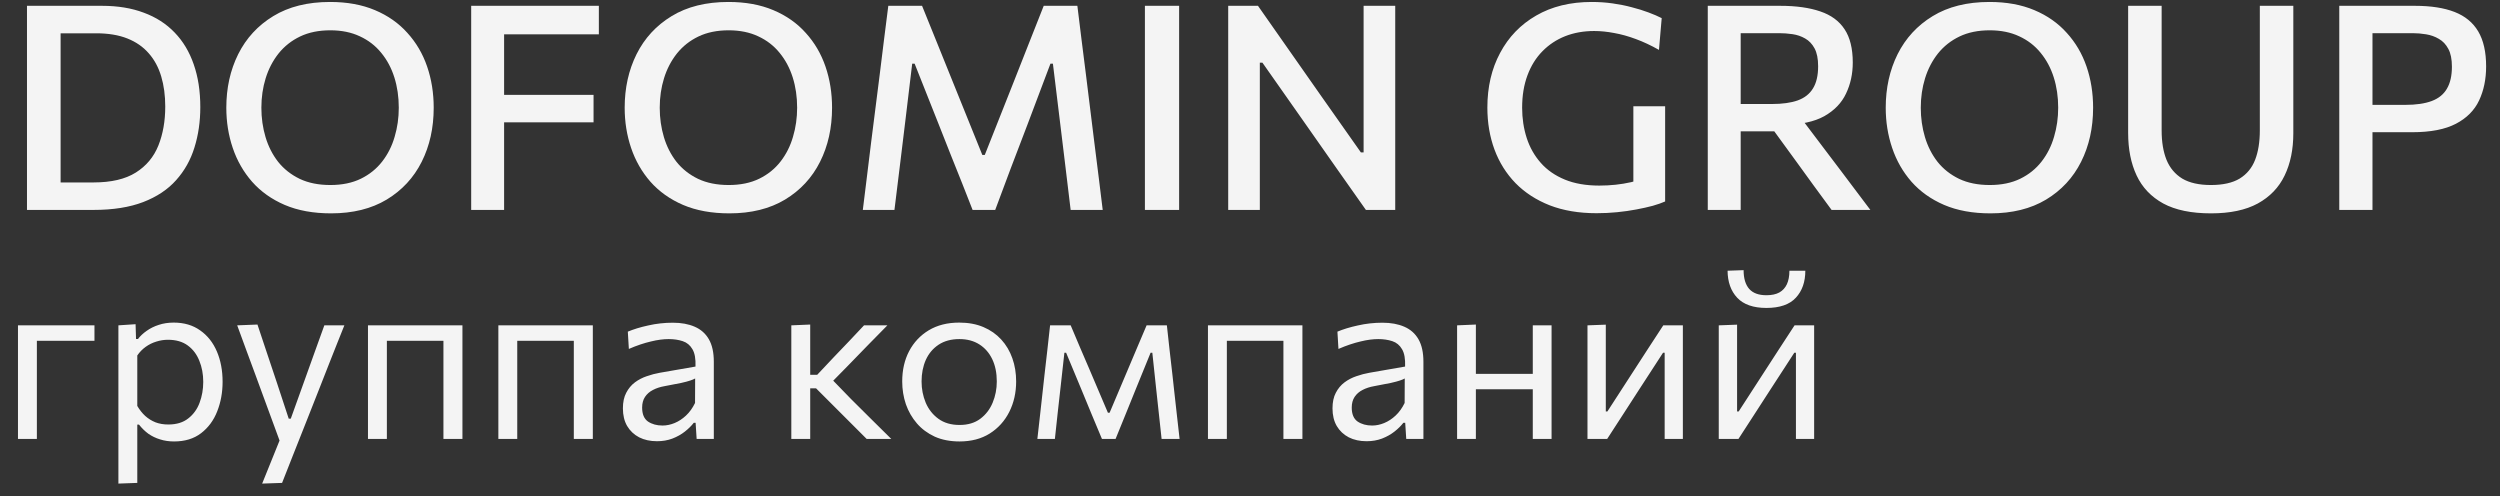
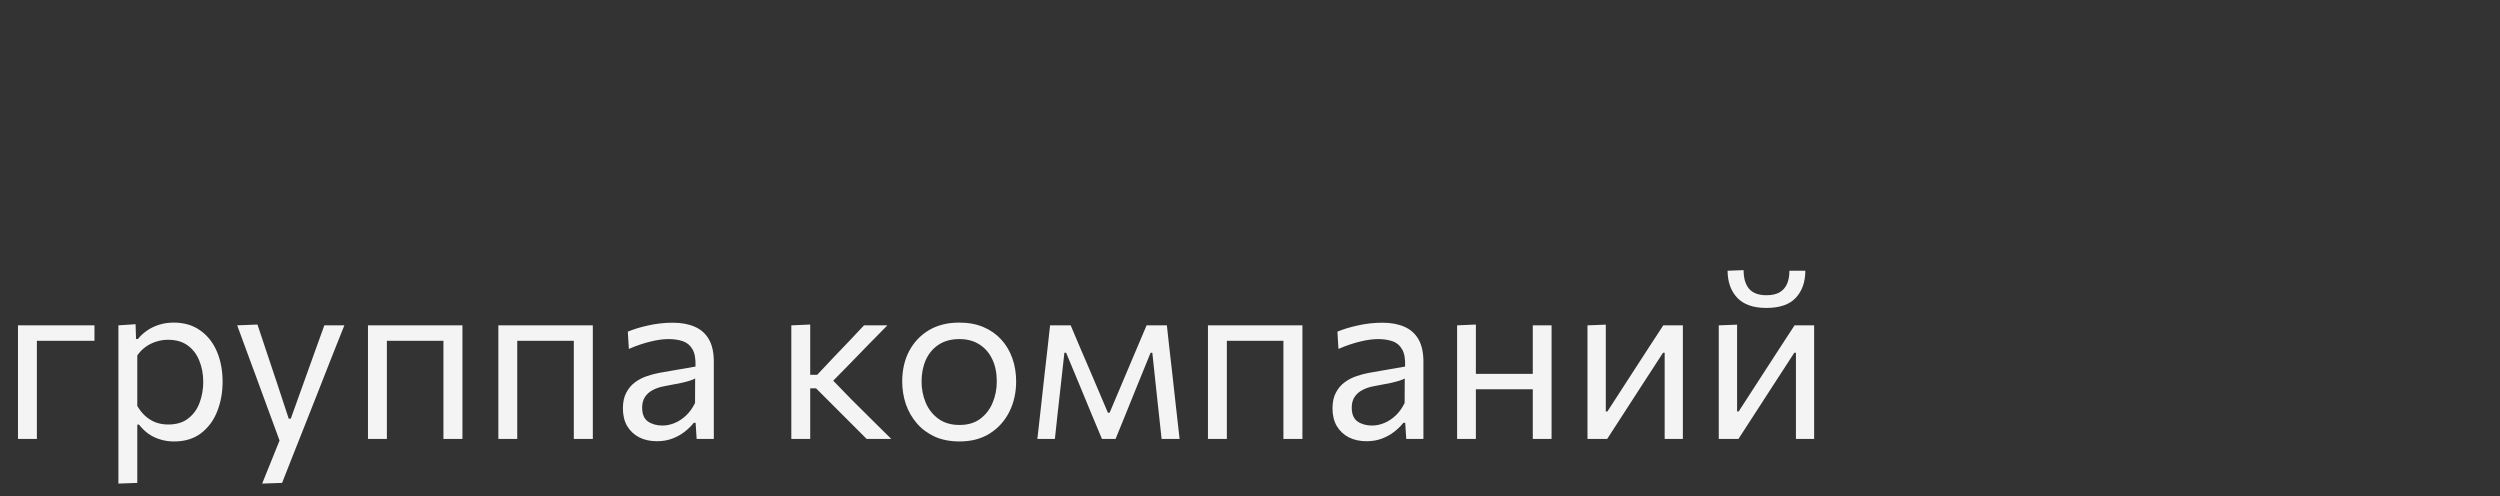
<svg xmlns="http://www.w3.org/2000/svg" width="131" height="26" viewBox="0 0 131 26" fill="none">
  <rect x="0" y="0" width="131" height="26" fill="#333333" stroke="none" />
  <g clip-path="url(#clip0_6147_57)">
    <path d="M0.942 23C0.942 22.556 0.942 22.13 0.942 21.722C0.942 21.314 0.942 20.864 0.942 20.372V19.772C0.942 19.416 0.942 19.088 0.942 18.788C0.942 18.484 0.942 18.192 0.942 17.912C0.942 17.628 0.942 17.34 0.942 17.048H4.95V17.858C4.554 17.858 4.154 17.858 3.75 17.858C3.346 17.858 2.952 17.858 2.568 17.858H1.344L1.932 17.204C1.932 17.488 1.932 17.762 1.932 18.026C1.932 18.286 1.932 18.558 1.932 18.842C1.932 19.122 1.932 19.432 1.932 19.772V20.372C1.932 20.864 1.932 21.314 1.932 21.722C1.932 22.13 1.932 22.556 1.932 23H0.942ZM6.204 25.34C6.204 24.9 6.204 24.468 6.204 24.044C6.204 23.624 6.204 23.168 6.204 22.676V19.772C6.204 19.332 6.204 18.882 6.204 18.422C6.204 17.962 6.204 17.504 6.204 17.048L7.104 16.988L7.128 17.762H7.23C7.35 17.606 7.502 17.464 7.686 17.336C7.87 17.204 8.08 17.1 8.316 17.024C8.556 16.944 8.818 16.904 9.102 16.904C9.646 16.904 10.108 17.04 10.488 17.312C10.872 17.58 11.164 17.948 11.364 18.416C11.564 18.884 11.664 19.414 11.664 20.006C11.664 20.562 11.57 21.078 11.382 21.554C11.198 22.026 10.916 22.408 10.536 22.7C10.16 22.988 9.688 23.132 9.12 23.132C8.856 23.132 8.612 23.096 8.388 23.024C8.164 22.956 7.96 22.858 7.776 22.73C7.596 22.598 7.432 22.438 7.284 22.25H7.194V22.718C7.194 23.186 7.194 23.622 7.194 24.026C7.194 24.434 7.194 24.86 7.194 25.304L6.204 25.34ZM8.82 22.244C9.248 22.244 9.596 22.138 9.864 21.926C10.136 21.714 10.334 21.44 10.458 21.104C10.586 20.764 10.65 20.4 10.65 20.012C10.65 19.608 10.582 19.24 10.446 18.908C10.314 18.572 10.112 18.304 9.84 18.104C9.568 17.904 9.222 17.804 8.802 17.804C8.594 17.804 8.39 17.836 8.19 17.9C7.99 17.96 7.804 18.052 7.632 18.176C7.464 18.296 7.318 18.446 7.194 18.626V21.272C7.314 21.476 7.452 21.65 7.608 21.794C7.768 21.938 7.948 22.05 8.148 22.13C8.348 22.206 8.572 22.244 8.82 22.244ZM13.737 25.34C13.897 24.948 14.057 24.552 14.217 24.152C14.377 23.752 14.537 23.356 14.697 22.964V23.216C14.545 22.808 14.393 22.394 14.241 21.974C14.089 21.554 13.939 21.146 13.791 20.75L13.395 19.67C13.239 19.242 13.077 18.804 12.909 18.356C12.745 17.908 12.585 17.472 12.429 17.048L13.491 17.006C13.663 17.522 13.831 18.026 13.995 18.518C14.159 19.01 14.327 19.512 14.499 20.024L15.129 21.938H15.237L15.927 20.018C16.107 19.518 16.285 19.022 16.461 18.53C16.637 18.038 16.815 17.544 16.995 17.048H18.045C17.917 17.368 17.793 17.678 17.673 17.978C17.557 18.274 17.427 18.602 17.283 18.962C17.143 19.322 16.975 19.75 16.779 20.246L16.119 21.92C15.819 22.68 15.563 23.326 15.351 23.858C15.143 24.39 14.953 24.872 14.781 25.304L13.737 25.34ZM19.282 23C19.282 22.556 19.282 22.13 19.282 21.722C19.282 21.314 19.282 20.864 19.282 20.372V19.772C19.282 19.416 19.282 19.088 19.282 18.788C19.282 18.484 19.282 18.192 19.282 17.912C19.282 17.628 19.282 17.34 19.282 17.048H24.232C24.232 17.34 24.232 17.628 24.232 17.912C24.232 18.192 24.232 18.484 24.232 18.788C24.232 19.088 24.232 19.416 24.232 19.772V20.372C24.232 20.864 24.232 21.314 24.232 21.722C24.232 22.13 24.232 22.556 24.232 23H23.236C23.236 22.556 23.236 22.13 23.236 21.722C23.236 21.314 23.236 20.864 23.236 20.372V19.772C23.236 19.432 23.236 19.122 23.236 18.842C23.236 18.558 23.236 18.286 23.236 18.026C23.236 17.762 23.236 17.488 23.236 17.204L23.68 17.858H19.834L20.272 17.204C20.272 17.488 20.272 17.762 20.272 18.026C20.272 18.286 20.272 18.558 20.272 18.842C20.272 19.122 20.272 19.432 20.272 19.772V20.372C20.272 20.864 20.272 21.314 20.272 21.722C20.272 22.13 20.272 22.556 20.272 23H19.282ZM26.114 23C26.114 22.556 26.114 22.13 26.114 21.722C26.114 21.314 26.114 20.864 26.114 20.372V19.772C26.114 19.416 26.114 19.088 26.114 18.788C26.114 18.484 26.114 18.192 26.114 17.912C26.114 17.628 26.114 17.34 26.114 17.048H31.064C31.064 17.34 31.064 17.628 31.064 17.912C31.064 18.192 31.064 18.484 31.064 18.788C31.064 19.088 31.064 19.416 31.064 19.772V20.372C31.064 20.864 31.064 21.314 31.064 21.722C31.064 22.13 31.064 22.556 31.064 23H30.068C30.068 22.556 30.068 22.13 30.068 21.722C30.068 21.314 30.068 20.864 30.068 20.372V19.772C30.068 19.432 30.068 19.122 30.068 18.842C30.068 18.558 30.068 18.286 30.068 18.026C30.068 17.762 30.068 17.488 30.068 17.204L30.512 17.858H26.666L27.104 17.204C27.104 17.488 27.104 17.762 27.104 18.026C27.104 18.286 27.104 18.558 27.104 18.842C27.104 19.122 27.104 19.432 27.104 19.772V20.372C27.104 20.864 27.104 21.314 27.104 21.722C27.104 22.13 27.104 22.556 27.104 23H26.114ZM34.428 23.12C34.072 23.12 33.76 23.052 33.492 22.916C33.224 22.776 33.014 22.578 32.862 22.322C32.714 22.066 32.64 21.758 32.64 21.398C32.64 21.074 32.698 20.802 32.814 20.582C32.93 20.358 33.082 20.176 33.27 20.036C33.458 19.896 33.666 19.788 33.894 19.712C34.122 19.632 34.35 19.572 34.578 19.532L36.444 19.208C36.46 18.804 36.406 18.5 36.282 18.296C36.162 18.088 35.992 17.948 35.772 17.876C35.552 17.804 35.308 17.768 35.04 17.768C34.904 17.768 34.758 17.778 34.602 17.798C34.446 17.818 34.28 17.85 34.104 17.894C33.932 17.934 33.75 17.986 33.558 18.05C33.366 18.114 33.164 18.192 32.952 18.284L32.898 17.378C33.042 17.318 33.204 17.26 33.384 17.204C33.568 17.148 33.762 17.098 33.966 17.054C34.174 17.006 34.386 16.97 34.602 16.946C34.818 16.922 35.036 16.91 35.256 16.91C35.7 16.91 36.082 16.98 36.402 17.12C36.726 17.26 36.974 17.48 37.146 17.78C37.318 18.08 37.404 18.472 37.404 18.956C37.404 19.14 37.404 19.374 37.404 19.658C37.404 19.942 37.404 20.212 37.404 20.468V21.242C37.404 21.514 37.404 21.792 37.404 22.076C37.404 22.356 37.404 22.664 37.404 23H36.504L36.45 22.154H36.354C36.23 22.314 36.074 22.468 35.886 22.616C35.698 22.764 35.48 22.886 35.232 22.982C34.988 23.074 34.72 23.12 34.428 23.12ZM34.716 22.298C34.928 22.298 35.14 22.254 35.352 22.166C35.564 22.078 35.762 21.948 35.946 21.776C36.134 21.6 36.292 21.38 36.42 21.116L36.426 19.832C36.362 19.868 36.276 19.904 36.168 19.94C36.064 19.976 35.906 20.018 35.694 20.066C35.486 20.11 35.196 20.166 34.824 20.234C34.596 20.274 34.394 20.34 34.218 20.432C34.042 20.52 33.902 20.642 33.798 20.798C33.698 20.95 33.648 21.136 33.648 21.356C33.648 21.7 33.75 21.944 33.954 22.088C34.162 22.228 34.416 22.298 34.716 22.298ZM41.465 23C41.465 22.556 41.465 22.13 41.465 21.722C41.465 21.314 41.465 20.864 41.465 20.372V19.742C41.465 19.386 41.465 19.06 41.465 18.764C41.465 18.464 41.465 18.176 41.465 17.9C41.465 17.624 41.465 17.34 41.465 17.048L42.455 17.006C42.455 17.446 42.455 17.878 42.455 18.302C42.455 18.726 42.455 19.172 42.455 19.64V20.528C42.455 20.976 42.455 21.394 42.455 21.782C42.455 22.17 42.455 22.576 42.455 23H41.465ZM45.413 23C45.145 22.728 44.873 22.456 44.597 22.184C44.325 21.912 44.055 21.642 43.787 21.374L42.761 20.348H42.341V19.64H42.821L43.685 18.722C43.949 18.446 44.215 18.168 44.483 17.888C44.751 17.604 45.015 17.324 45.275 17.048H46.499C46.155 17.396 45.813 17.744 45.473 18.092C45.133 18.44 44.795 18.788 44.459 19.136L43.445 20.168L43.409 19.688L44.585 20.9C44.941 21.252 45.295 21.604 45.647 21.956C46.003 22.304 46.355 22.652 46.703 23H45.413ZM50.282 23.132C49.79 23.132 49.356 23.048 48.98 22.88C48.608 22.708 48.296 22.476 48.044 22.184C47.792 21.892 47.6 21.558 47.468 21.182C47.34 20.802 47.276 20.404 47.276 19.988C47.276 19.392 47.396 18.864 47.636 18.404C47.88 17.94 48.224 17.574 48.668 17.306C49.116 17.038 49.648 16.904 50.264 16.904C50.74 16.904 51.162 16.982 51.53 17.138C51.898 17.294 52.21 17.512 52.466 17.792C52.722 18.072 52.916 18.4 53.048 18.776C53.18 19.148 53.246 19.552 53.246 19.988C53.246 20.576 53.126 21.108 52.886 21.584C52.646 22.06 52.304 22.438 51.86 22.718C51.42 22.994 50.894 23.132 50.282 23.132ZM50.282 22.268C50.718 22.268 51.08 22.16 51.368 21.944C51.656 21.728 51.872 21.446 52.016 21.098C52.16 20.75 52.232 20.38 52.232 19.988C52.232 19.54 52.152 19.15 51.992 18.818C51.832 18.486 51.606 18.228 51.314 18.044C51.022 17.86 50.676 17.768 50.276 17.768C49.844 17.768 49.48 17.866 49.184 18.062C48.888 18.258 48.664 18.524 48.512 18.86C48.364 19.196 48.29 19.572 48.29 19.988C48.29 20.38 48.362 20.75 48.506 21.098C48.654 21.446 48.876 21.728 49.172 21.944C49.468 22.16 49.838 22.268 50.282 22.268ZM54.358 23C54.406 22.564 54.454 22.138 54.502 21.722C54.55 21.302 54.596 20.886 54.64 20.474L54.73 19.658C54.782 19.222 54.832 18.786 54.88 18.35C54.928 17.914 54.976 17.48 55.024 17.048H56.104C56.268 17.432 56.432 17.82 56.596 18.212C56.764 18.604 56.93 18.99 57.094 19.37L58.054 21.626H58.144L59.098 19.37C59.262 18.978 59.426 18.59 59.59 18.206C59.754 17.818 59.918 17.432 60.082 17.048H61.144C61.192 17.472 61.24 17.908 61.288 18.356C61.34 18.8 61.39 19.236 61.438 19.664L61.528 20.486C61.572 20.886 61.618 21.298 61.666 21.722C61.714 22.146 61.762 22.572 61.81 23H60.868C60.82 22.544 60.77 22.084 60.718 21.62C60.67 21.152 60.62 20.69 60.568 20.234L60.382 18.482H60.292L59.53 20.354C59.354 20.794 59.176 21.234 58.996 21.674C58.816 22.114 58.636 22.556 58.456 23H57.742C57.558 22.556 57.374 22.116 57.19 21.68C57.01 21.24 56.83 20.804 56.65 20.372L55.864 18.482H55.774L55.582 20.216C55.53 20.68 55.478 21.144 55.426 21.608C55.378 22.072 55.328 22.536 55.276 23H54.358ZM63.297 23C63.297 22.556 63.297 22.13 63.297 21.722C63.297 21.314 63.297 20.864 63.297 20.372V19.772C63.297 19.416 63.297 19.088 63.297 18.788C63.297 18.484 63.297 18.192 63.297 17.912C63.297 17.628 63.297 17.34 63.297 17.048H68.247C68.247 17.34 68.247 17.628 68.247 17.912C68.247 18.192 68.247 18.484 68.247 18.788C68.247 19.088 68.247 19.416 68.247 19.772V20.372C68.247 20.864 68.247 21.314 68.247 21.722C68.247 22.13 68.247 22.556 68.247 23H67.251C67.251 22.556 67.251 22.13 67.251 21.722C67.251 21.314 67.251 20.864 67.251 20.372V19.772C67.251 19.432 67.251 19.122 67.251 18.842C67.251 18.558 67.251 18.286 67.251 18.026C67.251 17.762 67.251 17.488 67.251 17.204L67.695 17.858H63.849L64.287 17.204C64.287 17.488 64.287 17.762 64.287 18.026C64.287 18.286 64.287 18.558 64.287 18.842C64.287 19.122 64.287 19.432 64.287 19.772V20.372C64.287 20.864 64.287 21.314 64.287 21.722C64.287 22.13 64.287 22.556 64.287 23H63.297ZM71.611 23.12C71.255 23.12 70.943 23.052 70.675 22.916C70.407 22.776 70.197 22.578 70.045 22.322C69.897 22.066 69.823 21.758 69.823 21.398C69.823 21.074 69.881 20.802 69.997 20.582C70.113 20.358 70.265 20.176 70.453 20.036C70.641 19.896 70.849 19.788 71.077 19.712C71.305 19.632 71.533 19.572 71.761 19.532L73.627 19.208C73.643 18.804 73.589 18.5 73.465 18.296C73.345 18.088 73.175 17.948 72.955 17.876C72.735 17.804 72.491 17.768 72.223 17.768C72.087 17.768 71.941 17.778 71.785 17.798C71.629 17.818 71.463 17.85 71.287 17.894C71.115 17.934 70.933 17.986 70.741 18.05C70.549 18.114 70.347 18.192 70.135 18.284L70.081 17.378C70.225 17.318 70.387 17.26 70.567 17.204C70.751 17.148 70.945 17.098 71.149 17.054C71.357 17.006 71.569 16.97 71.785 16.946C72.001 16.922 72.219 16.91 72.439 16.91C72.883 16.91 73.265 16.98 73.585 17.12C73.909 17.26 74.157 17.48 74.329 17.78C74.501 18.08 74.587 18.472 74.587 18.956C74.587 19.14 74.587 19.374 74.587 19.658C74.587 19.942 74.587 20.212 74.587 20.468V21.242C74.587 21.514 74.587 21.792 74.587 22.076C74.587 22.356 74.587 22.664 74.587 23H73.687L73.633 22.154H73.537C73.413 22.314 73.257 22.468 73.069 22.616C72.881 22.764 72.663 22.886 72.415 22.982C72.171 23.074 71.903 23.12 71.611 23.12ZM71.899 22.298C72.111 22.298 72.323 22.254 72.535 22.166C72.747 22.078 72.945 21.948 73.129 21.776C73.317 21.6 73.475 21.38 73.603 21.116L73.609 19.832C73.545 19.868 73.459 19.904 73.351 19.94C73.247 19.976 73.089 20.018 72.877 20.066C72.669 20.11 72.379 20.166 72.007 20.234C71.779 20.274 71.577 20.34 71.401 20.432C71.225 20.52 71.085 20.642 70.981 20.798C70.881 20.95 70.831 21.136 70.831 21.356C70.831 21.7 70.933 21.944 71.137 22.088C71.345 22.228 71.599 22.298 71.899 22.298ZM76.352 23C76.352 22.556 76.352 22.13 76.352 21.722C76.352 21.314 76.352 20.864 76.352 20.372V19.772C76.352 19.416 76.352 19.088 76.352 18.788C76.352 18.484 76.352 18.192 76.352 17.912C76.352 17.628 76.352 17.34 76.352 17.048L77.336 17.006C77.336 17.302 77.336 17.594 77.336 17.882C77.336 18.17 77.336 18.468 77.336 18.776C77.336 19.08 77.336 19.412 77.336 19.772V20.372C77.336 20.864 77.336 21.314 77.336 21.722C77.336 22.13 77.336 22.556 77.336 23H76.352ZM76.94 20.396V19.592H80.762V20.396H76.94ZM80.318 23C80.318 22.556 80.318 22.13 80.318 21.722C80.318 21.314 80.318 20.864 80.318 20.372V19.772C80.318 19.416 80.318 19.088 80.318 18.788C80.318 18.484 80.318 18.192 80.318 17.912C80.318 17.628 80.318 17.34 80.318 17.048H81.302C81.302 17.34 81.302 17.628 81.302 17.912C81.302 18.192 81.302 18.484 81.302 18.788C81.302 19.088 81.302 19.416 81.302 19.772V20.372C81.302 20.864 81.302 21.314 81.302 21.722C81.302 22.13 81.302 22.556 81.302 23H80.318ZM83.184 23C83.184 22.556 83.184 22.13 83.184 21.722C83.184 21.314 83.184 20.864 83.184 20.372V19.772C83.184 19.416 83.184 19.088 83.184 18.788C83.184 18.484 83.184 18.192 83.184 17.912C83.184 17.628 83.184 17.34 83.184 17.048L84.144 17.012C84.144 17.296 84.144 17.576 84.144 17.852C84.144 18.128 84.144 18.414 84.144 18.71C84.144 19.002 84.144 19.32 84.144 19.664V21.56H84.228L85.506 19.586C85.782 19.162 86.058 18.736 86.334 18.308C86.61 17.88 86.884 17.46 87.156 17.048H88.182C88.182 17.34 88.182 17.628 88.182 17.912C88.182 18.192 88.182 18.484 88.182 18.788C88.182 19.088 88.182 19.416 88.182 19.772V20.372C88.182 20.864 88.182 21.314 88.182 21.722C88.182 22.13 88.182 22.556 88.182 23H87.228C87.228 22.564 87.228 22.144 87.228 21.74C87.228 21.332 87.228 20.886 87.228 20.402V18.482H87.144L85.878 20.432C85.598 20.864 85.32 21.294 85.044 21.722C84.768 22.15 84.492 22.576 84.216 23H83.184ZM90.063 23C90.063 22.556 90.063 22.13 90.063 21.722C90.063 21.314 90.063 20.864 90.063 20.372V19.772C90.063 19.416 90.063 19.088 90.063 18.788C90.063 18.484 90.063 18.192 90.063 17.912C90.063 17.628 90.063 17.34 90.063 17.048L91.023 17.012C91.023 17.296 91.023 17.576 91.023 17.852C91.023 18.128 91.023 18.414 91.023 18.71C91.023 19.002 91.023 19.32 91.023 19.664V21.56H91.107L92.385 19.586C92.661 19.162 92.937 18.736 93.213 18.308C93.489 17.88 93.763 17.46 94.035 17.048H95.061C95.061 17.34 95.061 17.628 95.061 17.912C95.061 18.192 95.061 18.484 95.061 18.788C95.061 19.088 95.061 19.416 95.061 19.772V20.372C95.061 20.864 95.061 21.314 95.061 21.722C95.061 22.13 95.061 22.556 95.061 23H94.107C94.107 22.564 94.107 22.144 94.107 21.74C94.107 21.332 94.107 20.886 94.107 20.402V18.482H94.023L92.757 20.432C92.477 20.864 92.199 21.294 91.923 21.722C91.647 22.15 91.371 22.576 91.095 23H90.063ZM92.559 16.136C91.875 16.136 91.365 15.958 91.029 15.602C90.697 15.246 90.529 14.774 90.525 14.186L91.365 14.156C91.365 14.588 91.463 14.916 91.659 15.14C91.855 15.36 92.155 15.47 92.559 15.47C92.835 15.47 93.061 15.422 93.237 15.326C93.413 15.226 93.545 15.082 93.633 14.894C93.721 14.702 93.765 14.466 93.765 14.186H94.599C94.599 14.774 94.433 15.246 94.101 15.602C93.773 15.958 93.259 16.136 92.559 16.136Z" fill="#F4F4F4" />
-     <path d="M1.414 11C1.414 10.41 1.414 9.843 1.414 9.298C1.414 8.753 1.414 8.148 1.414 7.483V3.883C1.414 3.203 1.414 2.585 1.414 2.03C1.414 1.475 1.414 0.9 1.414 0.305C1.849 0.305 2.281 0.305 2.711 0.305C3.146 0.305 3.581 0.305 4.016 0.305C4.451 0.305 4.896 0.305 5.351 0.305C6.171 0.305 6.899 0.425 7.534 0.665C8.174 0.9 8.714 1.248 9.154 1.708C9.594 2.163 9.926 2.718 10.151 3.373C10.381 4.028 10.496 4.775 10.496 5.615C10.496 6.37 10.394 7.075 10.189 7.73C9.989 8.38 9.669 8.95 9.229 9.44C8.794 9.93 8.219 10.312 7.504 10.588C6.789 10.863 5.919 11 4.894 11C4.449 11 4.034 11 3.649 11C3.264 11 2.889 11 2.524 11C2.164 11 1.794 11 1.414 11ZM3.176 9.56H4.901C5.826 9.56 6.564 9.388 7.114 9.043C7.664 8.698 8.059 8.225 8.299 7.625C8.539 7.025 8.659 6.345 8.659 5.585C8.659 5.005 8.589 4.48 8.449 4.01C8.309 3.535 8.091 3.13 7.796 2.795C7.501 2.455 7.126 2.195 6.671 2.015C6.216 1.835 5.674 1.745 5.044 1.745H3.176C3.176 2.14 3.176 2.538 3.176 2.938C3.176 3.333 3.176 3.77 3.176 4.25V7.1C3.176 7.57 3.176 8.003 3.176 8.398C3.176 8.788 3.176 9.175 3.176 9.56ZM17.349 11.18C16.419 11.18 15.609 11.033 14.919 10.738C14.234 10.443 13.664 10.037 13.209 9.523C12.759 9.008 12.421 8.418 12.196 7.753C11.971 7.088 11.859 6.385 11.859 5.645C11.859 4.61 12.066 3.675 12.481 2.84C12.901 2 13.514 1.335 14.319 0.845C15.129 0.35 16.121 0.103 17.296 0.103C18.186 0.103 18.969 0.245 19.644 0.53C20.324 0.815 20.891 1.213 21.346 1.723C21.806 2.228 22.151 2.815 22.381 3.485C22.611 4.155 22.726 4.875 22.726 5.645C22.726 6.7 22.516 7.645 22.096 8.48C21.676 9.315 21.064 9.975 20.259 10.46C19.459 10.94 18.489 11.18 17.349 11.18ZM17.311 9.695C17.926 9.695 18.459 9.585 18.909 9.365C19.359 9.145 19.731 8.845 20.026 8.465C20.321 8.085 20.539 7.653 20.679 7.168C20.824 6.683 20.896 6.175 20.896 5.645C20.896 5.075 20.819 4.545 20.664 4.055C20.509 3.565 20.279 3.135 19.974 2.765C19.674 2.395 19.301 2.108 18.856 1.903C18.411 1.693 17.896 1.588 17.311 1.588C16.706 1.588 16.179 1.695 15.729 1.91C15.279 2.125 14.901 2.423 14.596 2.803C14.296 3.183 14.071 3.615 13.921 4.1C13.771 4.585 13.696 5.1 13.696 5.645C13.696 6.185 13.769 6.698 13.914 7.183C14.059 7.668 14.279 8.1 14.574 8.48C14.874 8.855 15.251 9.153 15.706 9.373C16.161 9.588 16.696 9.695 17.311 9.695ZM24.69 11C24.69 10.41 24.69 9.843 24.69 9.298C24.69 8.753 24.69 8.148 24.69 7.483V3.883C24.69 3.203 24.69 2.585 24.69 2.03C24.69 1.475 24.69 0.9 24.69 0.305H31.38V1.798C30.895 1.798 30.375 1.798 29.82 1.798C29.265 1.798 28.61 1.798 27.855 1.798H25.688L26.415 0.575C26.415 1.165 26.415 1.74 26.415 2.3C26.415 2.855 26.415 3.47 26.415 4.145V7.483C26.415 8.148 26.415 8.753 26.415 9.298C26.415 9.843 26.415 10.41 26.415 11H24.69ZM25.988 6.41V4.97H27.93C28.61 4.97 29.195 4.97 29.685 4.97C30.175 4.97 30.648 4.97 31.102 4.97V6.41C30.617 6.41 30.13 6.41 29.64 6.41C29.155 6.41 28.582 6.41 27.922 6.41H25.988ZM45.212 11C45.282 10.43 45.352 9.863 45.422 9.298C45.492 8.733 45.566 8.12 45.647 7.46L46.096 3.913C46.176 3.258 46.252 2.648 46.322 2.083C46.392 1.513 46.467 0.92 46.547 0.305H48.316C48.606 1.01 48.882 1.69 49.142 2.345C49.407 2.995 49.669 3.645 49.929 4.295L51.474 8.12H51.602L53.117 4.295C53.371 3.645 53.627 2.998 53.882 2.353C54.142 1.708 54.411 1.025 54.691 0.305H56.454C56.529 0.915 56.602 1.505 56.672 2.075C56.742 2.64 56.819 3.253 56.904 3.913L57.346 7.49C57.426 8.135 57.502 8.735 57.572 9.29C57.642 9.845 57.712 10.415 57.782 11H56.102C55.996 10.125 55.897 9.293 55.801 8.503C55.706 7.713 55.617 6.975 55.532 6.29L55.172 3.335H55.044L53.844 6.515C53.549 7.29 53.254 8.063 52.959 8.833C52.669 9.603 52.399 10.325 52.149 11H50.964C50.799 10.57 50.617 10.105 50.416 9.605C50.217 9.105 50.011 8.593 49.801 8.068C49.596 7.543 49.394 7.03 49.194 6.53L47.926 3.335H47.799L47.447 6.275C47.361 6.965 47.272 7.708 47.176 8.503C47.081 9.293 46.979 10.125 46.869 11H45.212ZM59.993 11C59.993 10.41 59.993 9.843 59.993 9.298C59.993 8.753 59.993 8.148 59.993 7.483V3.883C59.993 3.203 59.993 2.585 59.993 2.03C59.993 1.475 59.993 0.9 59.993 0.305H61.786C61.786 0.9 61.786 1.475 61.786 2.03C61.786 2.585 61.786 3.203 61.786 3.883V7.483C61.786 8.148 61.786 8.753 61.786 9.298C61.786 9.843 61.786 10.41 61.786 11H59.993ZM64.358 11C64.358 10.41 64.358 9.843 64.358 9.298C64.358 8.753 64.358 8.148 64.358 7.483V3.883C64.358 3.203 64.358 2.585 64.358 2.03C64.358 1.475 64.358 0.9 64.358 0.305H65.918C66.508 1.145 67.07 1.948 67.605 2.713C68.145 3.478 68.678 4.238 69.203 4.993L71.31 7.985H71.453V3.883C71.453 3.203 71.453 2.585 71.453 2.03C71.453 1.475 71.453 0.9 71.453 0.305H73.11C73.11 0.9 73.11 1.475 73.11 2.03C73.11 2.585 73.11 3.203 73.11 3.883V7.483C73.11 8.148 73.11 8.753 73.11 9.298C73.11 9.843 73.11 10.41 73.11 11H71.573C71.088 10.305 70.575 9.578 70.035 8.818C69.5 8.053 68.913 7.215 68.273 6.305L66.15 3.283H66.015V7.483C66.015 8.148 66.015 8.753 66.015 9.298C66.015 9.843 66.015 10.41 66.015 11H64.358ZM83.66 11.172C82.736 11.172 81.918 11.035 81.208 10.76C80.498 10.48 79.9 10.092 79.415 9.598C78.93 9.098 78.563 8.513 78.313 7.843C78.063 7.168 77.938 6.433 77.938 5.638C77.938 4.558 78.16 3.603 78.606 2.773C79.05 1.938 79.68 1.285 80.496 0.815C81.316 0.34 82.285 0.103 83.406 0.103C83.781 0.103 84.145 0.128 84.501 0.178C84.856 0.228 85.191 0.295 85.505 0.38C85.82 0.46 86.111 0.55 86.376 0.65C86.645 0.75 86.878 0.85 87.073 0.95L86.93 2.615C86.516 2.38 86.111 2.19 85.716 2.045C85.326 1.9 84.948 1.795 84.583 1.73C84.218 1.66 83.868 1.625 83.533 1.625C82.983 1.625 82.478 1.715 82.018 1.895C81.563 2.075 81.165 2.338 80.826 2.683C80.486 3.028 80.223 3.45 80.038 3.95C79.853 4.445 79.76 5.01 79.76 5.645C79.76 6.21 79.841 6.74 80.001 7.235C80.16 7.725 80.406 8.158 80.736 8.533C81.066 8.908 81.486 9.2 81.996 9.41C82.505 9.62 83.108 9.725 83.803 9.725C84.093 9.725 84.378 9.71 84.658 9.68C84.938 9.65 85.21 9.605 85.475 9.545C85.746 9.48 86.01 9.4 86.27 9.305C86.535 9.205 86.793 9.085 87.043 8.945L87.253 10.557C87.083 10.633 86.868 10.707 86.608 10.783C86.348 10.852 86.058 10.918 85.738 10.977C85.423 11.037 85.088 11.085 84.733 11.12C84.383 11.155 84.025 11.172 83.66 11.172ZM85.588 10.588C85.588 10.047 85.588 9.575 85.588 9.17C85.588 8.765 85.588 8.36 85.588 7.955C85.588 7.48 85.588 7.06 85.588 6.695C85.588 6.325 85.588 5.95 85.588 5.57H87.253C87.253 5.95 87.253 6.325 87.253 6.695C87.253 7.06 87.253 7.48 87.253 7.955C87.253 8.36 87.253 8.765 87.253 9.17C87.253 9.57 87.253 10.033 87.253 10.557L85.588 10.588ZM89.487 11C89.487 10.41 89.487 9.843 89.487 9.298C89.487 8.753 89.487 8.148 89.487 7.483V3.875C89.487 3.205 89.487 2.59 89.487 2.03C89.487 1.47 89.487 0.895 89.487 0.305C89.787 0.305 90.137 0.305 90.537 0.305C90.937 0.305 91.367 0.305 91.827 0.305C92.292 0.305 92.777 0.305 93.282 0.305C94.117 0.305 94.817 0.403 95.382 0.598C95.947 0.788 96.372 1.1 96.657 1.535C96.942 1.965 97.085 2.545 97.085 3.275C97.085 3.87 96.967 4.413 96.732 4.903C96.502 5.393 96.122 5.788 95.592 6.088C95.062 6.383 94.35 6.533 93.455 6.538L94.077 5.795L95.682 7.918C95.932 8.248 96.197 8.598 96.477 8.968C96.757 9.338 97.03 9.7 97.295 10.055C97.565 10.41 97.802 10.725 98.007 11H95.975C95.655 10.56 95.345 10.137 95.045 9.733C94.75 9.323 94.46 8.923 94.175 8.533L92.307 5.968L93.372 6.883H90.905V5.45H92.847C93.392 5.45 93.842 5.388 94.197 5.263C94.557 5.133 94.825 4.923 95 4.633C95.18 4.343 95.27 3.955 95.27 3.47C95.27 3.075 95.207 2.763 95.082 2.533C94.957 2.303 94.792 2.13 94.587 2.015C94.387 1.9 94.167 1.825 93.927 1.79C93.687 1.755 93.452 1.738 93.222 1.738H89.99L91.212 0.575C91.212 1.19 91.212 1.775 91.212 2.33C91.212 2.885 91.212 3.49 91.212 4.145V7.483C91.212 8.148 91.212 8.753 91.212 9.298C91.212 9.843 91.212 10.41 91.212 11H89.487ZM104.302 11.18C103.372 11.18 102.562 11.033 101.872 10.738C101.187 10.443 100.617 10.037 100.162 9.523C99.712 9.008 99.374 8.418 99.15 7.753C98.924 7.088 98.812 6.385 98.812 5.645C98.812 4.61 99.019 3.675 99.434 2.84C99.855 2 100.467 1.335 101.272 0.845C102.082 0.35 103.074 0.103 104.249 0.103C105.139 0.103 105.922 0.245 106.597 0.53C107.277 0.815 107.844 1.213 108.299 1.723C108.759 2.228 109.104 2.815 109.334 3.485C109.564 4.155 109.679 4.875 109.679 5.645C109.679 6.7 109.469 7.645 109.049 8.48C108.629 9.315 108.017 9.975 107.212 10.46C106.412 10.94 105.442 11.18 104.302 11.18ZM104.264 9.695C104.879 9.695 105.412 9.585 105.862 9.365C106.312 9.145 106.684 8.845 106.979 8.465C107.274 8.085 107.492 7.653 107.632 7.168C107.777 6.683 107.849 6.175 107.849 5.645C107.849 5.075 107.772 4.545 107.617 4.055C107.462 3.565 107.232 3.135 106.927 2.765C106.627 2.395 106.254 2.108 105.809 1.903C105.364 1.693 104.849 1.588 104.264 1.588C103.659 1.588 103.132 1.695 102.682 1.91C102.232 2.125 101.854 2.423 101.549 2.803C101.249 3.183 101.024 3.615 100.874 4.1C100.724 4.585 100.649 5.1 100.649 5.645C100.649 6.185 100.722 6.698 100.867 7.183C101.012 7.668 101.232 8.1 101.527 8.48C101.827 8.855 102.204 9.153 102.659 9.373C103.114 9.588 103.649 9.695 104.264 9.695ZM115.858 11.18C114.828 11.18 113.993 11.008 113.353 10.662C112.718 10.312 112.253 9.823 111.958 9.193C111.663 8.563 111.515 7.823 111.515 6.973C111.515 6.773 111.515 6.508 111.515 6.178C111.515 5.848 111.515 5.485 111.515 5.09C111.515 4.69 111.515 4.288 111.515 3.883C111.515 3.203 111.515 2.585 111.515 2.03C111.515 1.475 111.515 0.9 111.515 0.305H113.27C113.27 0.9 113.27 1.475 113.27 2.03C113.27 2.585 113.27 3.203 113.27 3.883V6.838C113.27 7.438 113.355 7.95 113.525 8.375C113.7 8.8 113.975 9.128 114.35 9.358C114.73 9.583 115.23 9.695 115.85 9.695C116.48 9.695 116.983 9.583 117.358 9.358C117.733 9.128 118.003 8.8 118.168 8.375C118.333 7.95 118.415 7.435 118.415 6.83V3.883C118.415 3.203 118.415 2.585 118.415 2.03C118.415 1.475 118.415 0.9 118.415 0.305H120.17C120.17 0.9 120.17 1.475 120.17 2.03C120.17 2.585 120.17 3.203 120.17 3.883C120.17 4.288 120.17 4.69 120.17 5.09C120.17 5.49 120.17 5.858 120.17 6.193C120.17 6.523 120.17 6.785 120.17 6.98C120.17 7.83 120.018 8.57 119.713 9.2C119.413 9.825 118.945 10.312 118.31 10.662C117.675 11.008 116.858 11.18 115.858 11.18ZM122.578 11C122.578 10.41 122.578 9.843 122.578 9.298C122.578 8.753 122.578 8.148 122.578 7.483V3.875C122.578 3.205 122.578 2.59 122.578 2.03C122.578 1.47 122.578 0.895 122.578 0.305C122.998 0.305 123.545 0.305 124.22 0.305C124.895 0.305 125.67 0.305 126.545 0.305C127.38 0.305 128.073 0.413 128.623 0.628C129.173 0.843 129.585 1.183 129.86 1.648C130.135 2.113 130.273 2.723 130.273 3.478C130.273 4.148 130.15 4.743 129.905 5.263C129.66 5.783 129.255 6.19 128.69 6.485C128.125 6.78 127.363 6.928 126.403 6.928C126.158 6.928 125.893 6.928 125.608 6.928C125.328 6.928 125.053 6.928 124.783 6.928C124.513 6.928 124.28 6.928 124.085 6.928V5.495H126.035C126.6 5.495 127.063 5.428 127.423 5.293C127.783 5.158 128.048 4.943 128.218 4.648C128.393 4.353 128.48 3.968 128.48 3.493C128.48 3.103 128.418 2.793 128.293 2.563C128.168 2.328 128.003 2.153 127.798 2.038C127.598 1.918 127.375 1.838 127.13 1.798C126.89 1.758 126.655 1.738 126.425 1.738H123.463L124.318 0.575C124.318 1.165 124.318 1.74 124.318 2.3C124.318 2.855 124.318 3.47 124.318 4.145V7.483C124.318 8.148 124.318 8.753 124.318 9.298C124.318 9.843 124.318 10.41 124.318 11H122.578Z" fill="#F4F4F4" />
-     <path d="M38.223 11.18C37.293 11.18 36.483 11.033 35.793 10.738C35.108 10.443 34.538 10.037 34.083 9.523C33.633 9.008 33.295 8.418 33.07 7.753C32.845 7.088 32.733 6.385 32.733 5.645C32.733 4.61 32.94 3.675 33.355 2.84C33.775 2 34.388 1.335 35.193 0.845C36.003 0.35 36.995 0.103 38.17 0.103C39.06 0.103 39.843 0.245 40.518 0.53C41.198 0.815 41.765 1.213 42.22 1.723C42.68 2.228 43.025 2.815 43.255 3.485C43.485 4.155 43.6 4.875 43.6 5.645C43.6 6.7 43.39 7.645 42.97 8.48C42.55 9.315 41.938 9.975 41.133 10.46C40.333 10.94 39.363 11.18 38.223 11.18ZM38.185 9.695C38.8 9.695 39.333 9.585 39.783 9.365C40.233 9.145 40.605 8.845 40.9 8.465C41.195 8.085 41.413 7.653 41.553 7.168C41.698 6.683 41.77 6.175 41.77 5.645C41.77 5.075 41.693 4.545 41.538 4.055C41.383 3.565 41.153 3.135 40.848 2.765C40.548 2.395 40.175 2.108 39.73 1.903C39.285 1.693 38.77 1.588 38.185 1.588C37.58 1.588 37.053 1.695 36.603 1.91C36.153 2.125 35.775 2.423 35.47 2.803C35.17 3.183 34.945 3.615 34.795 4.1C34.645 4.585 34.57 5.1 34.57 5.645C34.57 6.185 34.643 6.698 34.788 7.183C34.933 7.668 35.153 8.1 35.448 8.48C35.748 8.855 36.125 9.153 36.58 9.373C37.035 9.588 37.57 9.695 38.185 9.695Z" fill="#F4F4F4" />
  </g>
  <defs>
    <clipPath id="clip0_6147_57">
      <rect width="131" height="26" fill="white" />
    </clipPath>
  </defs>
</svg>